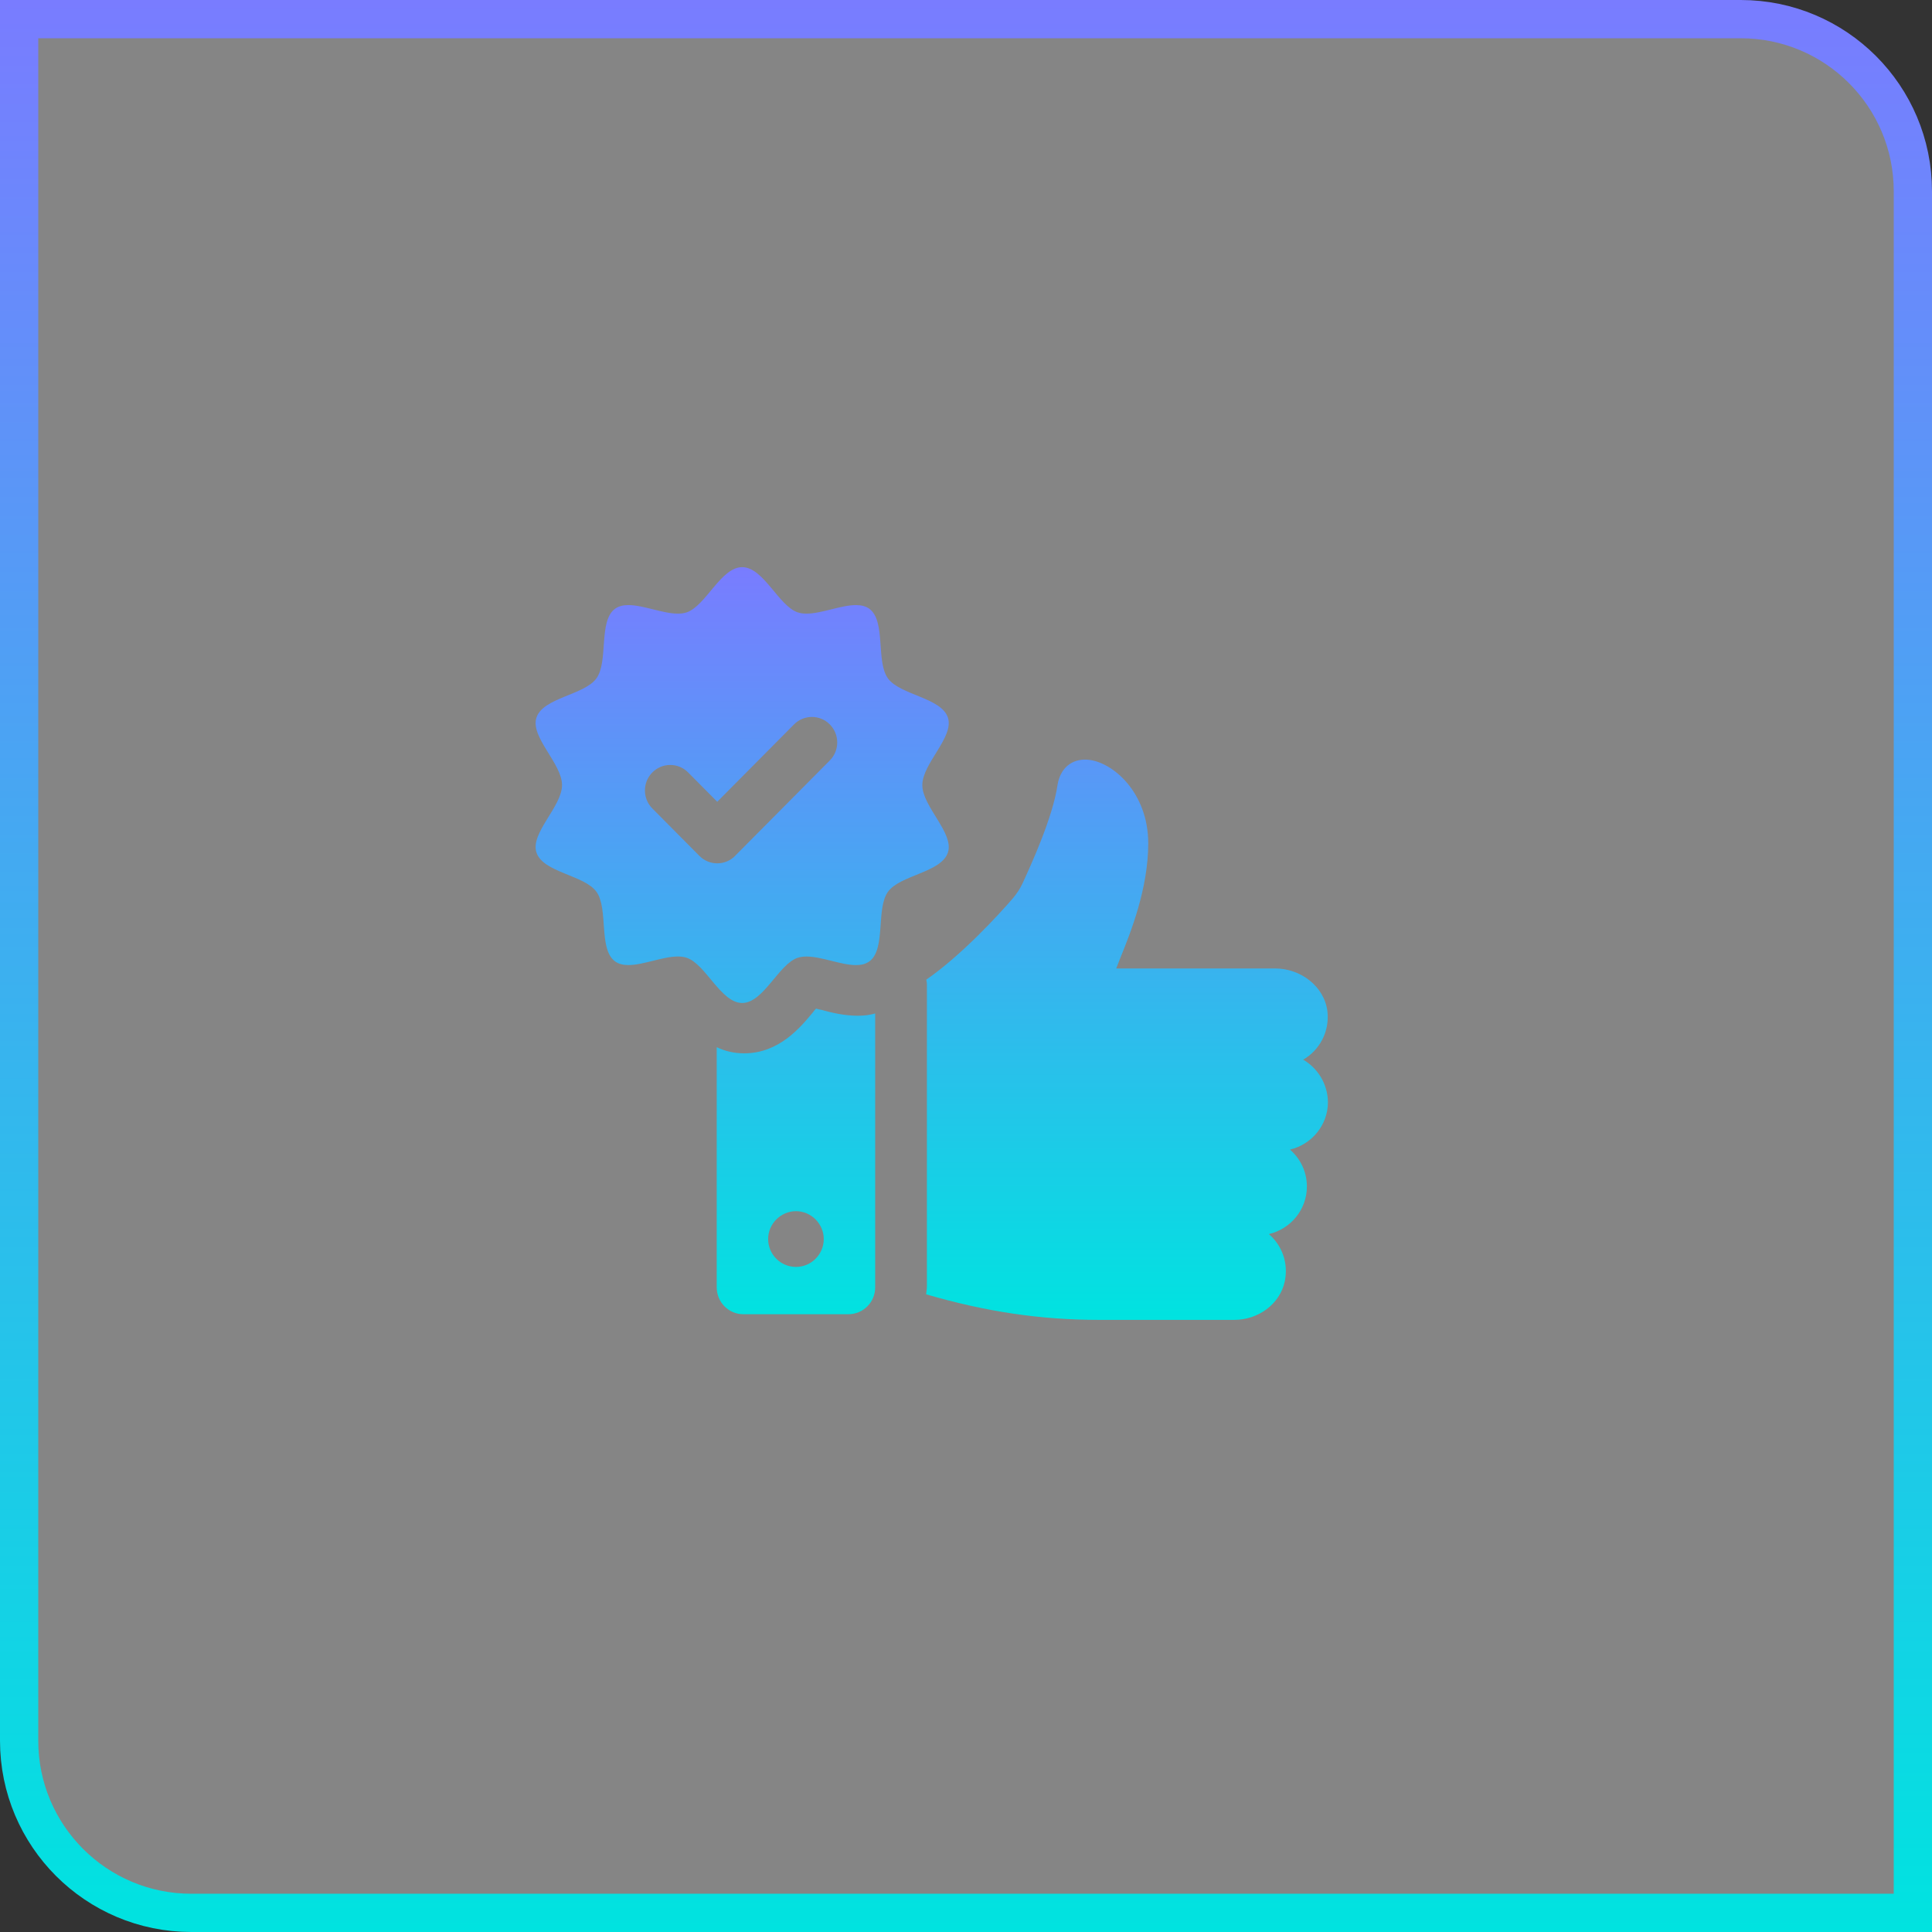
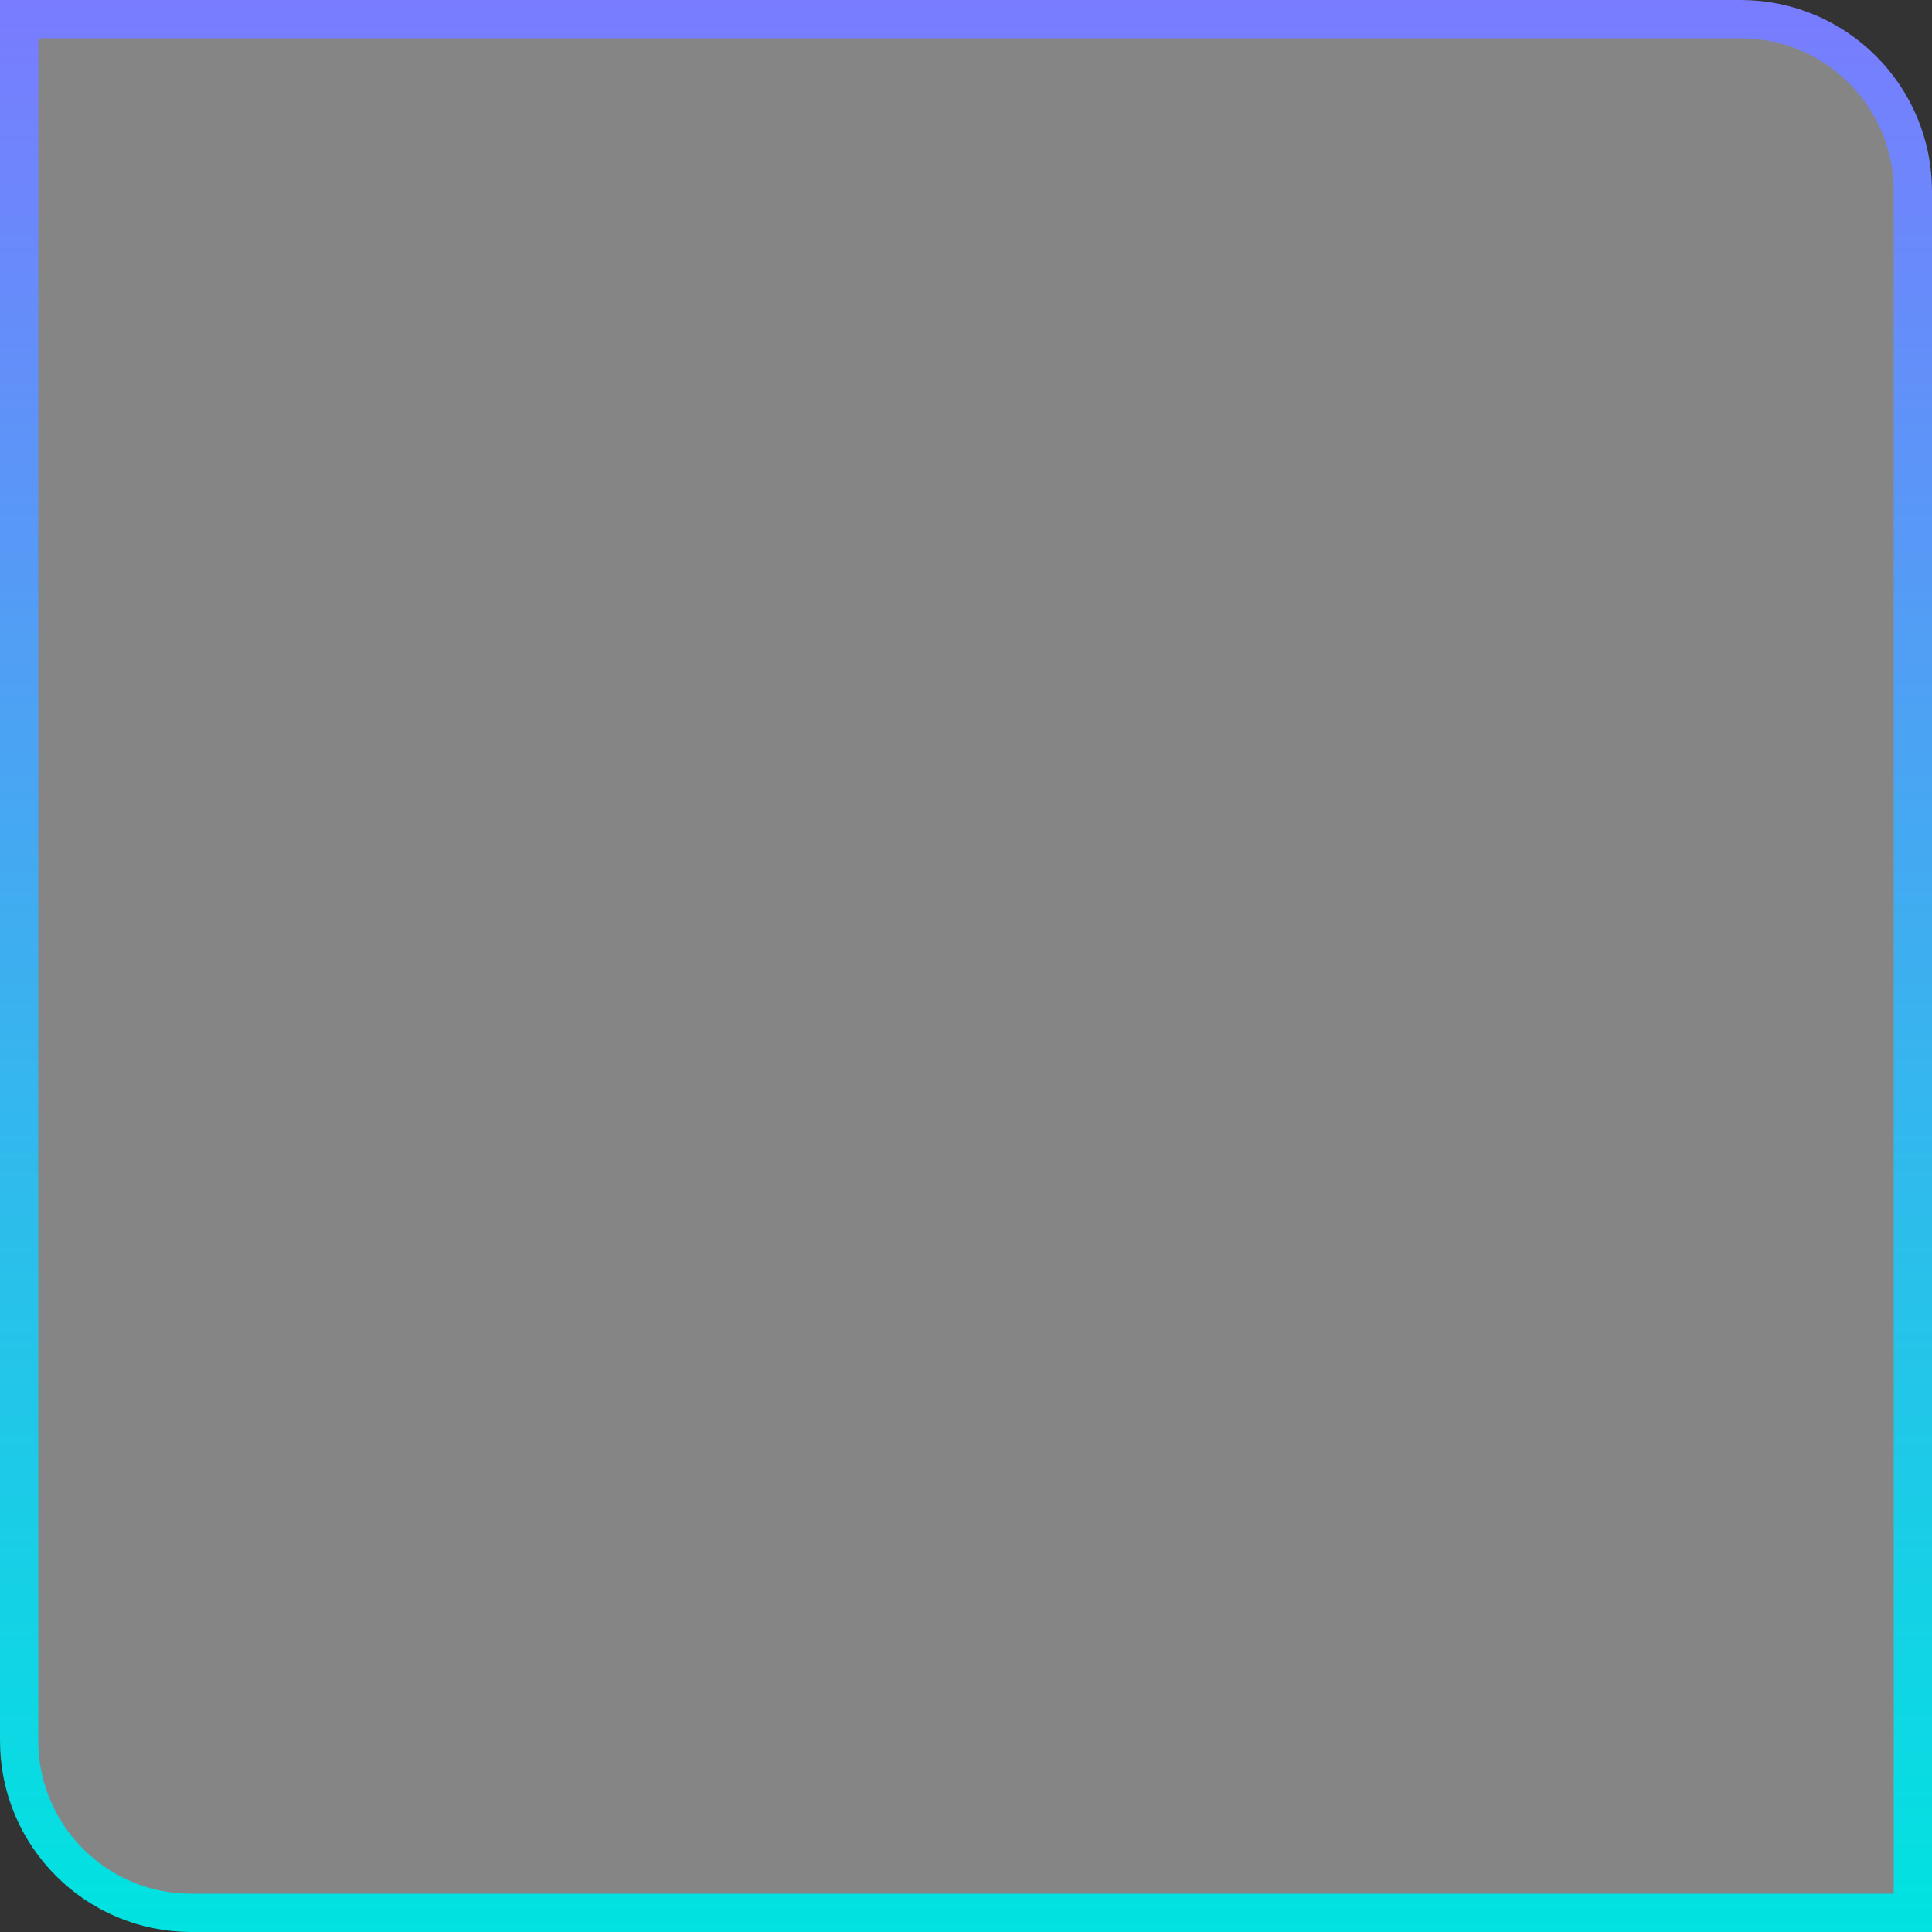
<svg xmlns="http://www.w3.org/2000/svg" width="101" height="101" viewBox="0 0 101 101" fill="none">
  <rect x="0" y="0" width="101" height="101" fill="#333333" stroke="none" />
  <g id="Group 1000002602">
    <path id="Rectangle 24927" d="M91 1C95.971 1 100 5.029 100 10V100H10C5.029 100 1 95.971 1 91V1H91Z" fill="white" fill-opacity="0.4" stroke="url(#paint0_linear_434_39185)" stroke-width="2" />
-     <path id="Union" d="M56.845 39.713C58.151 39.808 60.027 41.415 60.027 44.09C60.027 46.467 59.088 48.79 58.586 50.033C58.504 50.236 58.421 50.452 58.353 50.628H66.661C67.993 50.628 69.23 51.559 69.394 52.869C69.517 53.936 68.973 54.91 68.129 55.395V55.398C68.891 55.843 69.408 56.667 69.421 57.612C69.421 58.814 68.578 59.827 67.436 60.098C67.981 60.57 68.321 61.259 68.321 62.029C68.321 63.231 67.477 64.244 66.335 64.515C67.001 65.095 67.369 66.002 67.165 66.987C66.906 68.189 65.764 69 64.527 69H57.457C54.37 69 51.529 68.569 48.415 67.663C48.428 67.529 48.456 67.393 48.456 67.258V51.44C48.456 51.359 48.428 51.291 48.428 51.21C50.25 49.954 52.196 47.834 52.944 46.969C53.148 46.725 53.323 46.469 53.46 46.171C53.908 45.197 55.036 42.725 55.282 41.051C55.417 40.172 56.015 39.659 56.845 39.713ZM42.66 52.727C42.76 52.761 42.863 52.778 42.947 52.795C43.504 52.948 44.146 53.099 44.84 53.1C45.161 53.1 45.466 53.066 45.752 52.981V67.298C45.752 68.077 45.127 68.704 44.349 68.704H38.854C38.094 68.704 37.469 68.077 37.468 67.298V54.744C37.89 54.947 38.365 55.065 38.905 55.065C40.715 55.065 41.831 53.727 42.49 52.931C42.541 52.863 42.592 52.795 42.66 52.727ZM41.61 63.317C40.816 63.318 40.156 63.978 40.156 64.774C40.156 65.57 40.799 66.23 41.61 66.231C42.421 66.231 43.064 65.57 43.064 64.774C43.064 63.978 42.404 63.317 41.61 63.317ZM38.8 29.65C39.919 29.651 40.703 31.686 41.712 32.016C41.849 32.06 42.001 32.079 42.163 32.079C42.951 32.079 43.968 31.632 44.748 31.632C45.014 31.632 45.254 31.685 45.447 31.826C46.324 32.47 45.781 34.578 46.419 35.464C47.053 36.34 49.217 36.467 49.556 37.52C49.883 38.536 48.218 39.914 48.217 41.041C48.217 42.168 49.883 43.546 49.556 44.562C49.217 45.615 47.055 45.742 46.422 46.618C45.782 47.504 46.327 49.613 45.449 50.258C45.256 50.399 45.016 50.453 44.749 50.453C43.969 50.453 42.953 50.005 42.165 50.005C42.003 50.005 41.852 50.023 41.714 50.068L41.712 50.066C40.703 50.396 39.919 52.432 38.8 52.433C37.681 52.433 36.897 50.396 35.888 50.066C35.75 50.022 35.597 50.003 35.436 50.003C34.648 50.003 33.631 50.451 32.851 50.451C32.584 50.451 32.345 50.398 32.152 50.257C31.274 49.613 31.819 47.504 31.179 46.618C30.546 45.742 28.382 45.615 28.043 44.562C27.716 43.546 29.381 42.168 29.381 41.041C29.381 39.914 27.715 38.536 28.043 37.52C28.382 36.467 30.546 36.34 31.179 35.464C31.818 34.58 31.273 32.47 32.152 31.826C32.345 31.685 32.584 31.632 32.851 31.632C33.631 31.632 34.648 32.079 35.436 32.079C35.597 32.079 35.75 32.061 35.888 32.016C36.897 31.684 37.681 29.65 38.8 29.65ZM43.38 37.871C42.864 37.35 42.027 37.35 41.509 37.871L37.496 41.915L35.973 40.381C35.458 39.86 34.62 39.86 34.103 40.381C33.586 40.902 33.586 41.745 34.103 42.265L36.562 44.742C36.82 45.004 37.16 45.133 37.498 45.133C37.835 45.133 38.175 45.002 38.432 44.742L38.43 44.74L43.38 39.755C43.897 39.235 43.897 38.391 43.38 37.871Z" fill="url(#paint1_linear_434_39185)" />
  </g>
  <defs>
    <linearGradient id="paint0_linear_434_39185" x1="50.5" y1="0" x2="50.5" y2="101" gradientUnits="userSpaceOnUse">
      <stop stop-color="#797CFF" />
      <stop offset="1" stop-color="#00E3E0" />
    </linearGradient>
    <linearGradient id="paint1_linear_434_39185" x1="48.711" y1="29.65" x2="48.711" y2="69" gradientUnits="userSpaceOnUse">
      <stop stop-color="#797CFF" />
      <stop offset="1" stop-color="#00E3E0" />
    </linearGradient>
  </defs>
</svg>